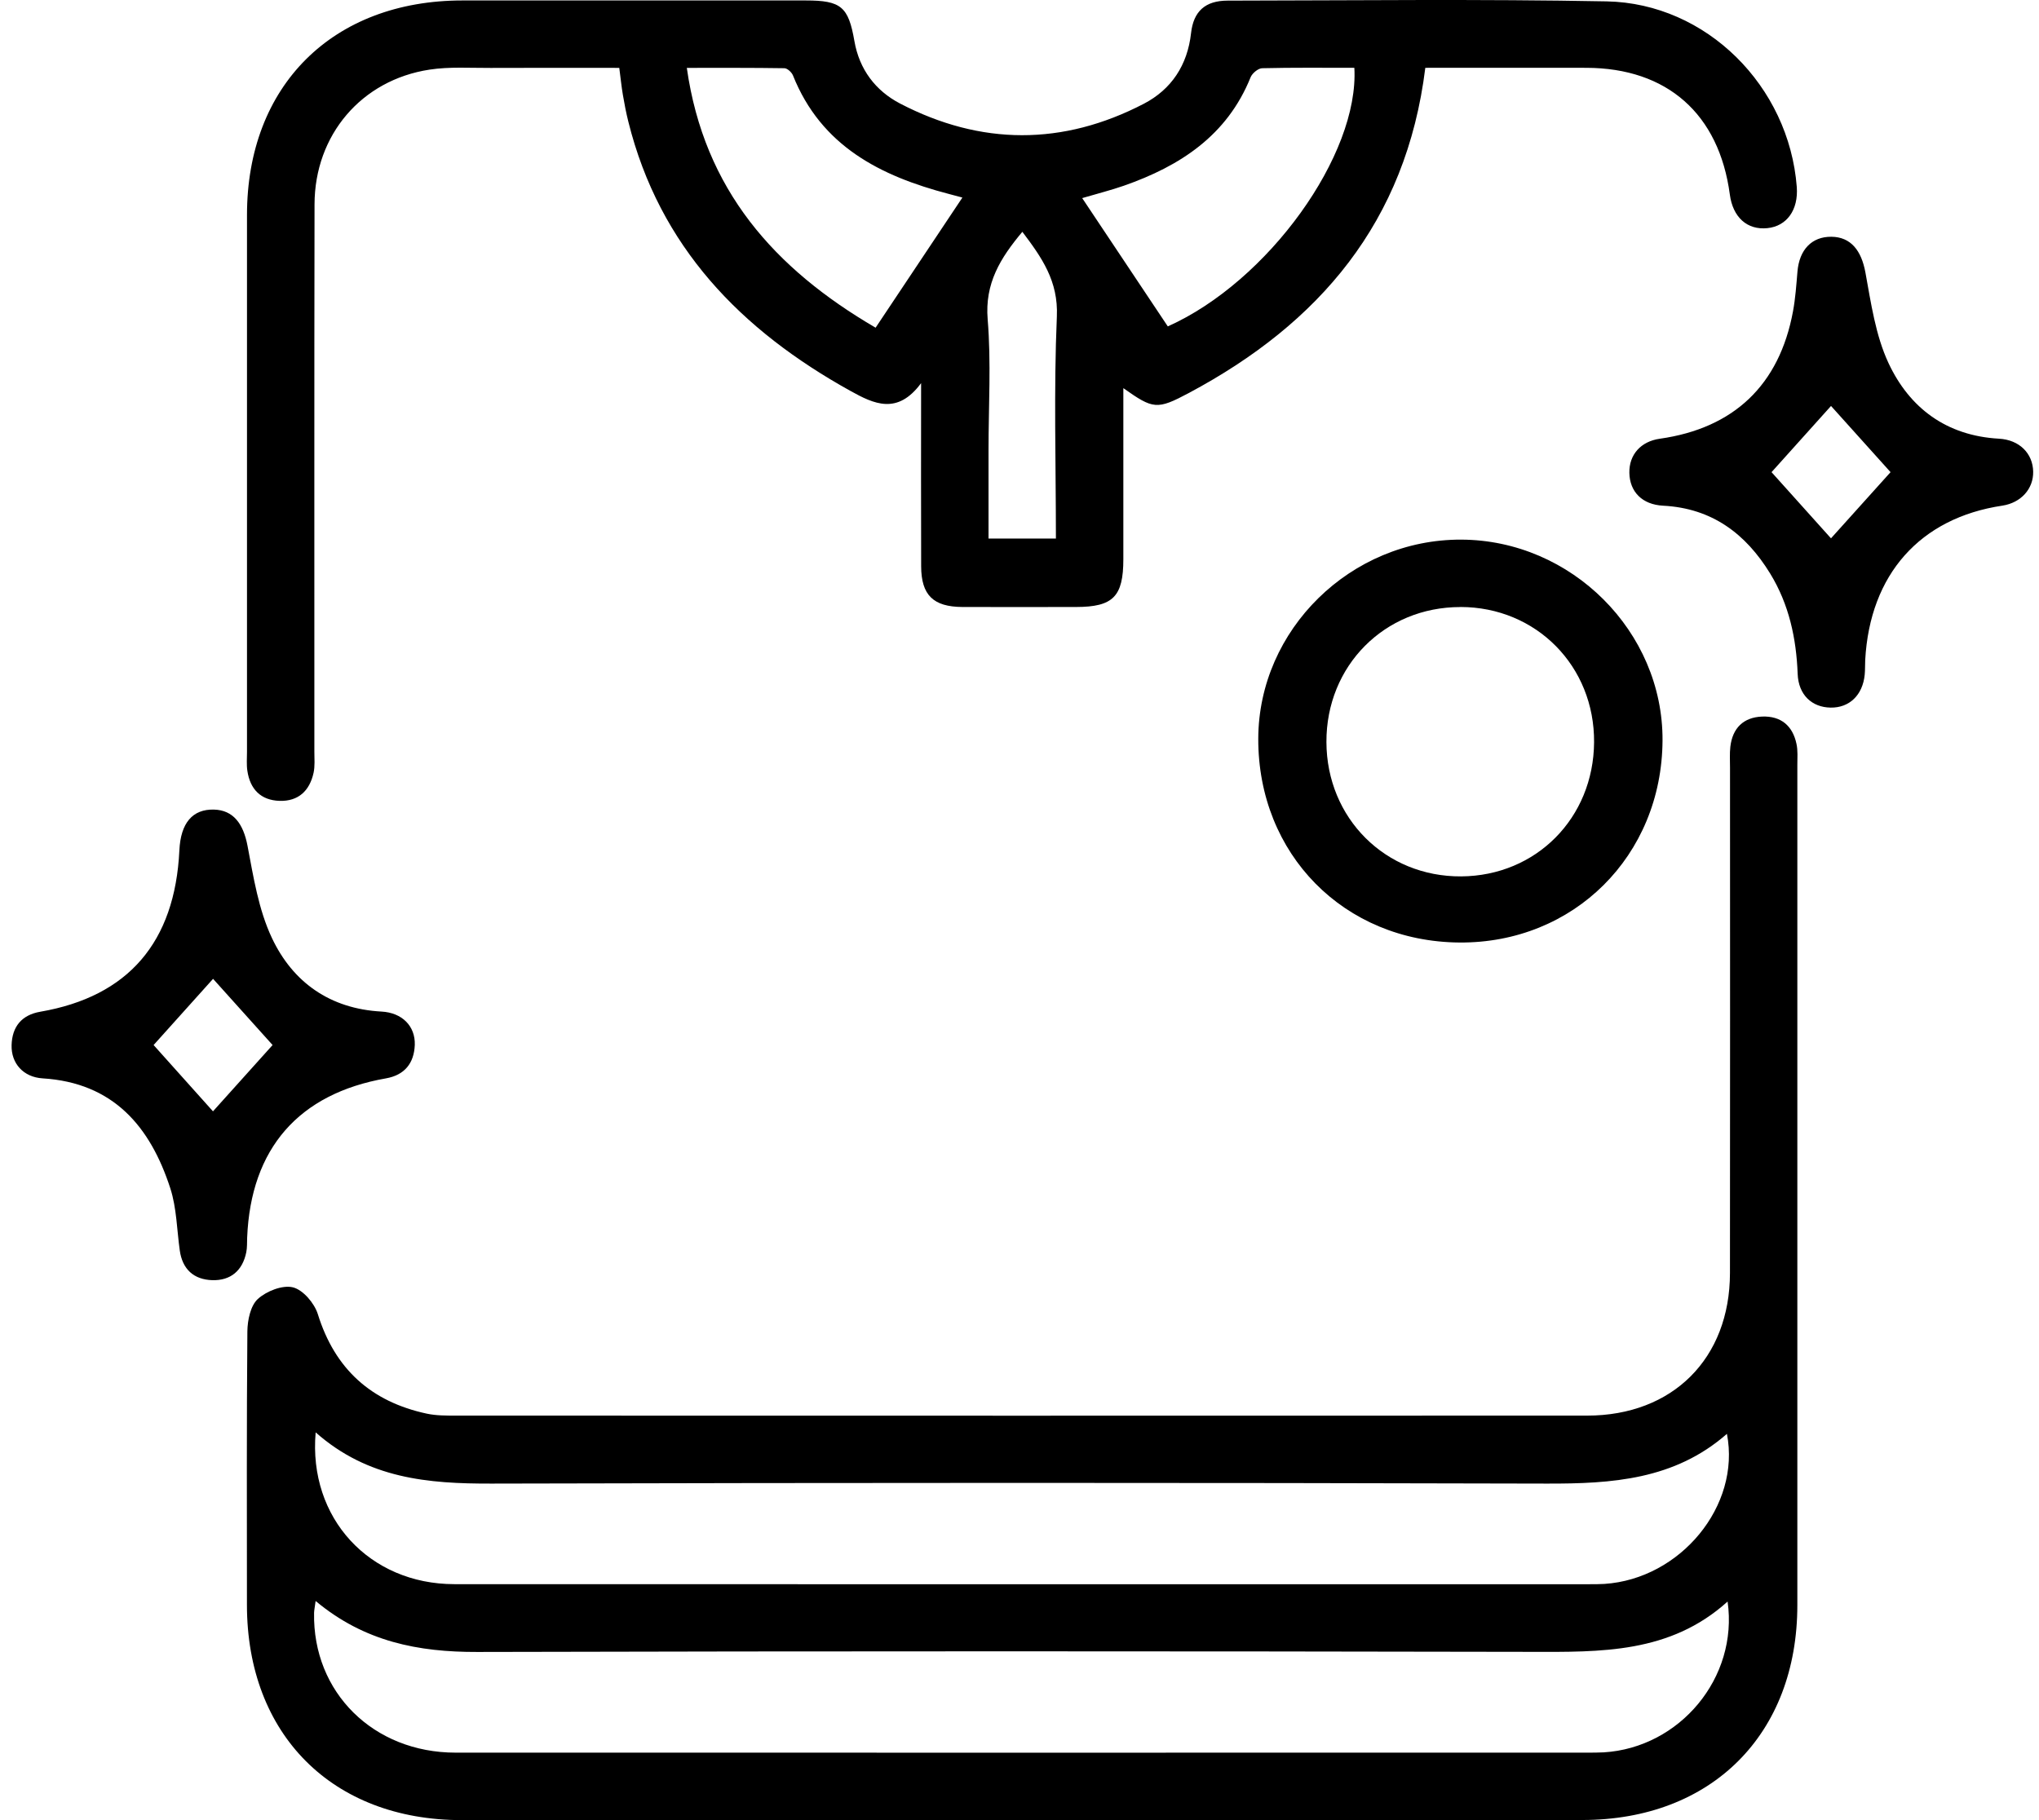
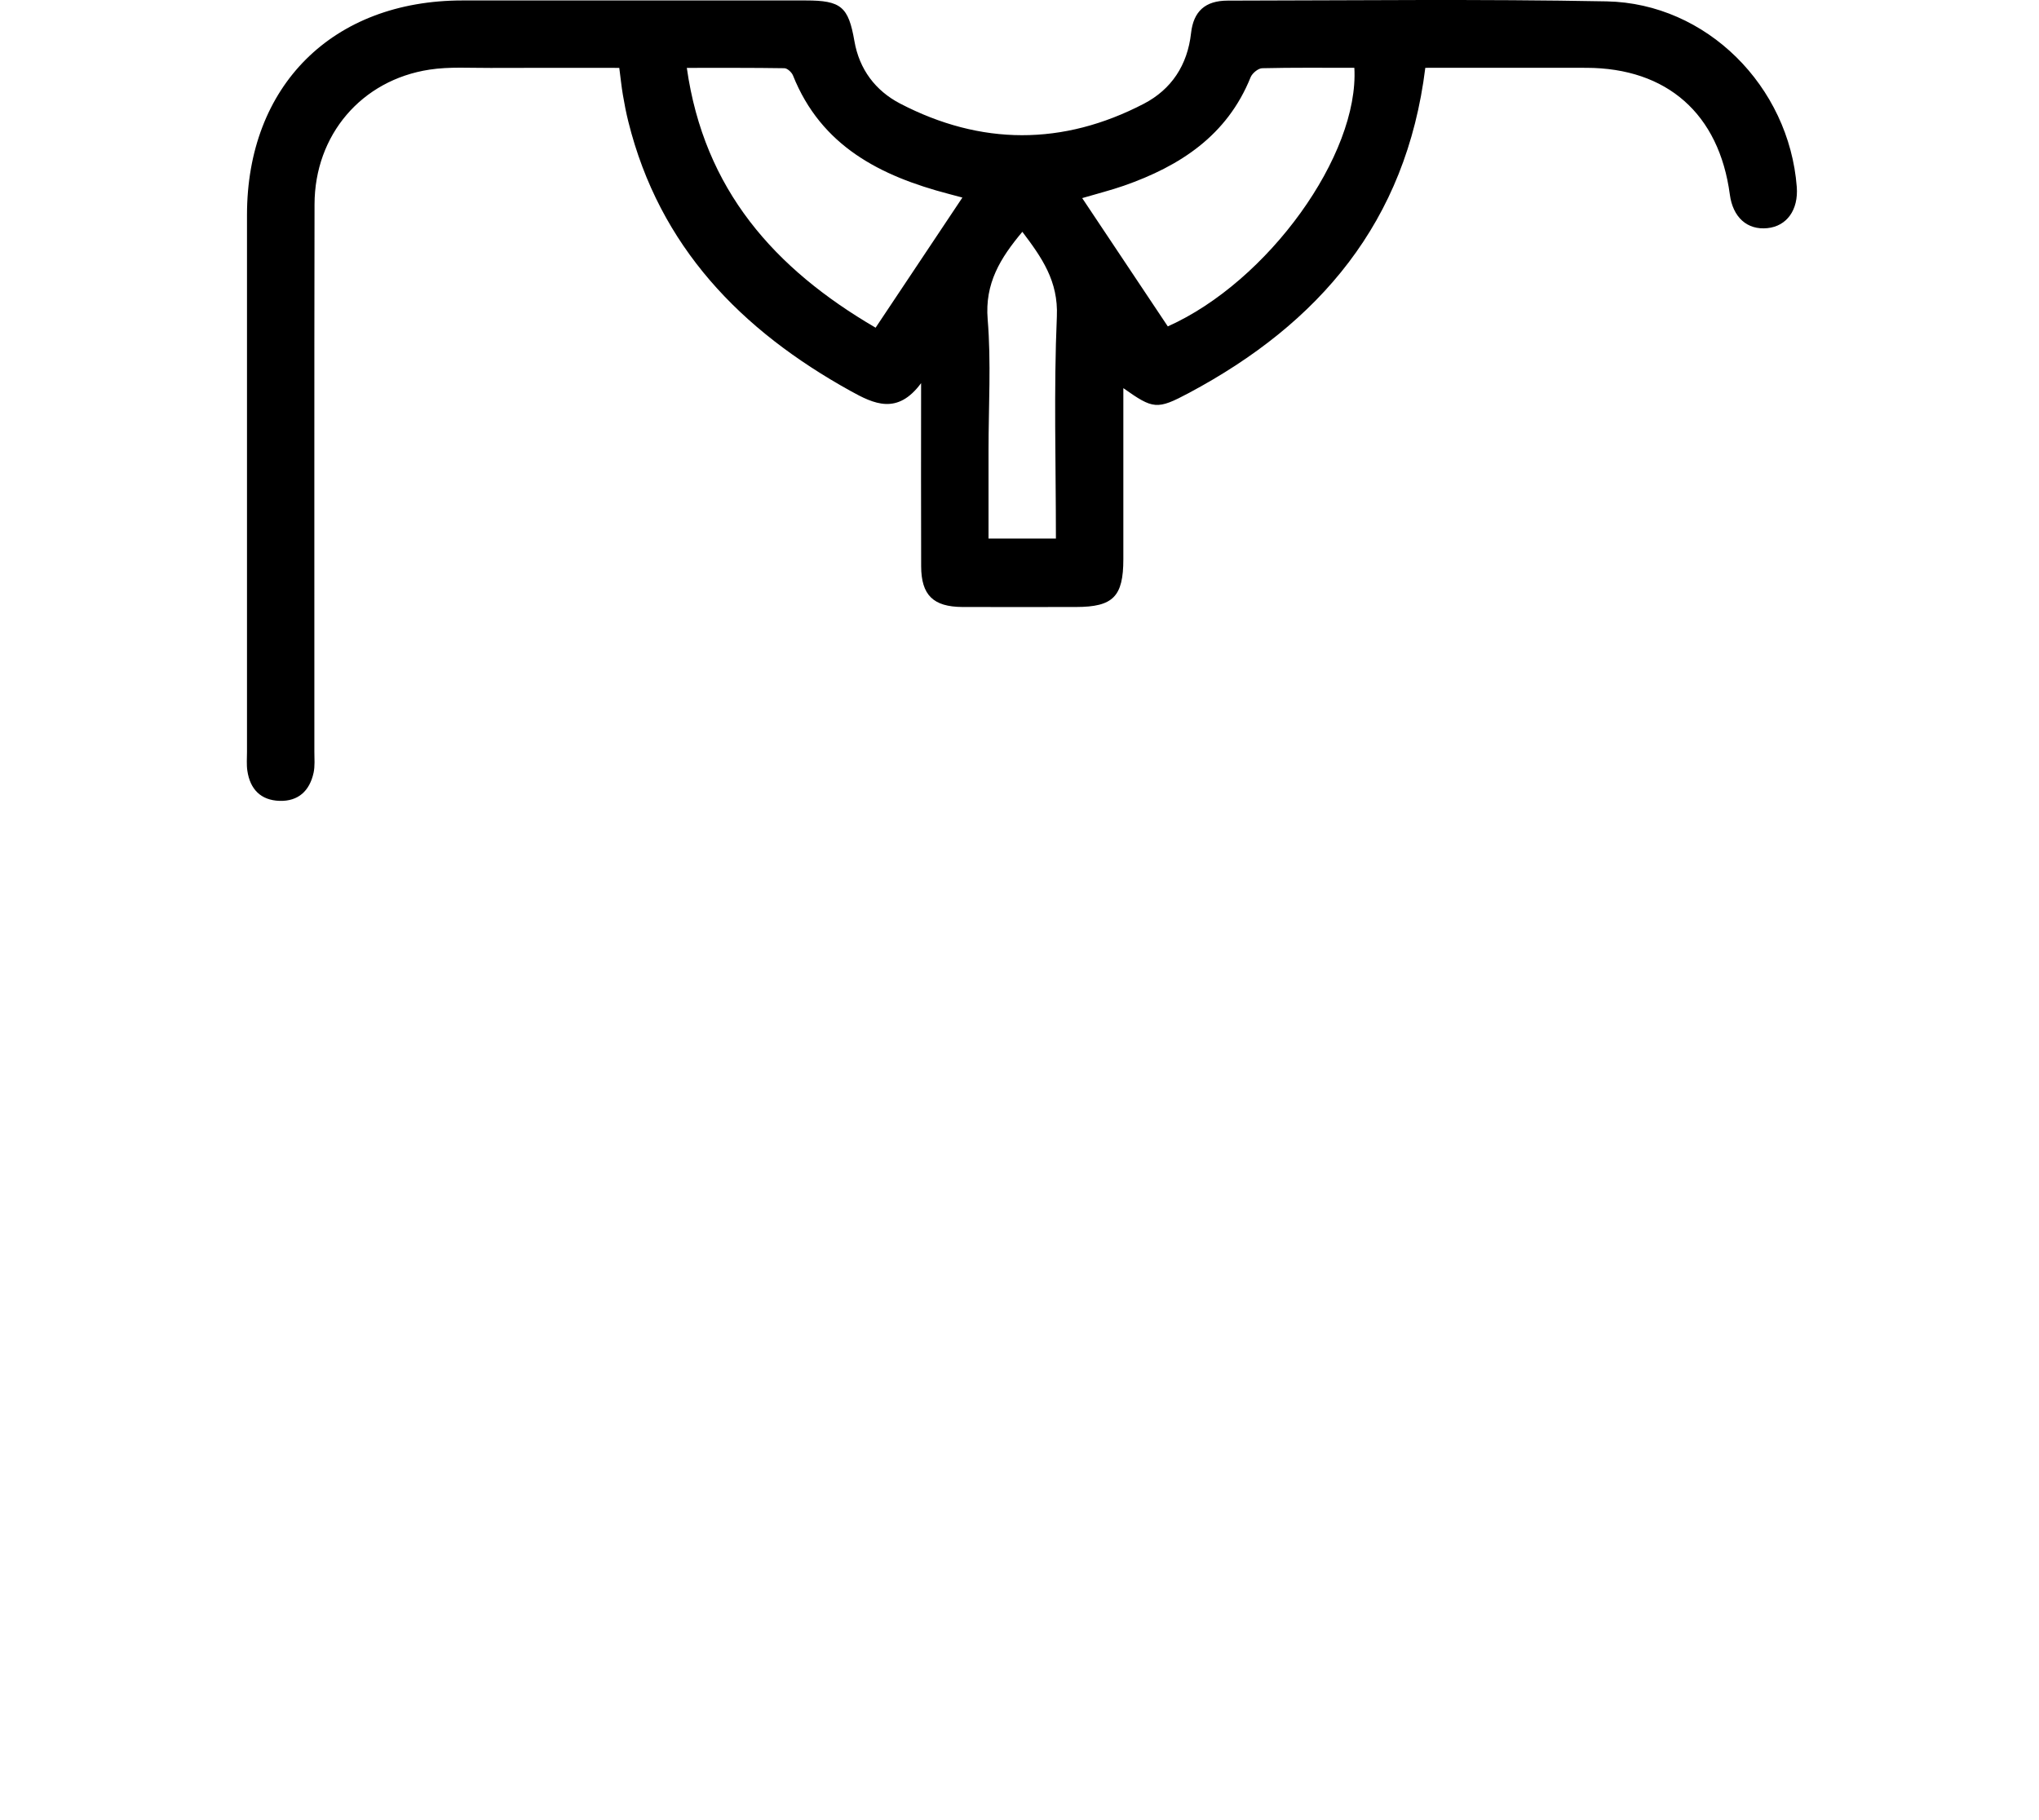
<svg xmlns="http://www.w3.org/2000/svg" width="112" height="100" viewBox="0 0 112 100" fill="none">
-   <path d="M56.139 100C45.88 100 35.624 100 25.365 100C18.26 100 13.57 95.3 13.564 88.183C13.561 83.171 13.545 78.156 13.588 73.144C13.595 72.535 13.759 71.74 14.161 71.369C14.634 70.937 15.518 70.587 16.093 70.729C16.649 70.869 17.274 71.604 17.459 72.204C18.399 75.228 20.394 77.012 23.442 77.668C23.962 77.779 24.515 77.776 25.053 77.776C45.762 77.782 66.472 77.782 87.178 77.776C91.877 77.776 95.019 74.641 95.025 69.947C95.037 60.693 95.028 51.436 95.028 42.182C95.028 41.796 95.003 41.406 95.046 41.026C95.167 40.003 95.761 39.412 96.79 39.369C97.82 39.329 98.469 39.87 98.679 40.871C98.76 41.242 98.726 41.638 98.726 42.025C98.726 57.413 98.729 72.798 98.726 88.186C98.726 95.288 94.011 99.994 86.906 99.994C76.647 99.997 66.391 99.994 56.132 99.994L56.139 100ZM17.339 78.697C16.925 83.421 20.307 87.033 24.951 87.036C45.741 87.045 66.53 87.039 87.32 87.039C87.589 87.039 87.861 87.039 88.13 87.023C92.295 86.748 95.628 82.741 94.858 78.778C91.973 81.304 88.538 81.52 84.961 81.511C65.637 81.458 46.313 81.461 26.989 81.511C23.52 81.52 20.214 81.242 17.339 78.697ZM17.336 87.966C17.29 88.319 17.256 88.467 17.252 88.613C17.169 92.978 20.508 96.293 25.028 96.293C45.741 96.299 66.456 96.293 87.168 96.293C87.478 96.293 87.787 96.293 88.093 96.277C92.258 96.024 95.492 92.184 94.895 87.991C91.735 90.848 87.923 90.765 84.073 90.755C64.787 90.718 45.499 90.712 26.216 90.761C22.985 90.771 20.02 90.202 17.336 87.96V87.966Z" fill="black" />
  <path d="M78.291 3.723C77.243 12.21 72.457 17.772 65.309 21.588C63.546 22.528 63.345 22.484 61.704 21.325C61.704 24.497 61.704 27.611 61.704 30.724C61.704 32.777 61.141 33.346 59.113 33.349C57.029 33.349 54.948 33.358 52.864 33.349C51.263 33.34 50.604 32.697 50.598 31.114C50.585 27.877 50.595 24.636 50.595 21.05C49.296 22.812 48.007 22.197 46.711 21.476C40.704 18.146 36.224 13.555 34.514 6.685C34.393 6.2 34.297 5.708 34.214 5.213C34.137 4.765 34.093 4.307 34.016 3.729C31.623 3.729 29.282 3.72 26.945 3.732C25.829 3.738 24.691 3.658 23.597 3.825C19.855 4.394 17.286 7.415 17.277 11.224C17.258 21.251 17.271 31.281 17.268 41.307C17.268 41.694 17.305 42.09 17.224 42.461C17.008 43.441 16.396 44.031 15.357 44.001C14.321 43.967 13.74 43.361 13.588 42.356C13.536 42.016 13.567 41.663 13.567 41.317C13.567 31.482 13.564 21.646 13.567 11.811C13.567 4.709 18.272 0.028 25.399 0.025C31.685 0.025 37.974 0.025 44.259 0.025C46.201 0.025 46.603 0.368 46.931 2.254C47.2 3.81 48.087 4.981 49.435 5.686C53.881 8.002 58.386 8.011 62.832 5.699C64.341 4.913 65.228 3.581 65.423 1.821C65.556 0.616 66.209 0.037 67.427 0.034C74.368 0.025 81.312 -0.058 88.253 0.075C93.745 0.183 98.271 4.743 98.695 10.271C98.79 11.53 98.15 12.427 97.078 12.535C95.971 12.646 95.185 11.941 95.018 10.689C94.428 6.258 91.571 3.735 87.134 3.726C84.209 3.72 81.287 3.726 78.298 3.726L78.291 3.723ZM74.389 3.726C72.708 3.726 71.016 3.707 69.328 3.748C69.109 3.754 68.784 4.023 68.694 4.245C67.405 7.446 64.82 9.124 61.731 10.204C61.023 10.451 60.294 10.633 59.444 10.884C61.07 13.32 62.616 15.639 64.146 17.933C69.653 15.472 74.668 8.503 74.393 3.723L74.389 3.726ZM52.861 10.853C52.471 10.751 52.295 10.701 52.116 10.655C48.362 9.672 45.11 8.033 43.558 4.147C43.49 3.973 43.248 3.751 43.088 3.748C41.335 3.72 39.578 3.729 37.726 3.729C38.676 10.426 42.54 14.761 48.096 18.004C49.698 15.599 51.232 13.302 52.864 10.853H52.861ZM58 29.586C58 25.462 57.879 21.418 58.052 17.386C58.136 15.438 57.224 14.149 56.157 12.736C54.945 14.18 54.088 15.571 54.252 17.547C54.447 19.918 54.299 22.32 54.299 24.71C54.299 26.318 54.299 27.926 54.299 29.589H58.003L58 29.586Z" fill="black" />
-   <path d="M69.115 40.581C69.134 34.592 74.198 29.623 80.264 29.648C86.315 29.67 91.355 34.7 91.321 40.686C91.284 47.018 86.445 51.832 80.159 51.783C73.83 51.733 69.097 46.931 69.115 40.581ZM80.218 33.352C76.053 33.349 72.844 36.58 72.859 40.769C72.872 44.956 76.103 48.178 80.261 48.15C84.38 48.122 87.53 44.943 87.561 40.785C87.592 36.602 84.386 33.352 80.221 33.349L80.218 33.352Z" fill="black" />
-   <path d="M111.68 25.904C111.702 26.86 111.006 27.626 109.986 27.781C105.466 28.458 102.711 31.559 102.454 36.262C102.439 36.531 102.454 36.803 102.426 37.072C102.315 38.191 101.582 38.893 100.556 38.877C99.517 38.862 98.787 38.169 98.744 37.029C98.67 35.068 98.268 33.204 97.238 31.519C95.893 29.321 94.035 27.923 91.358 27.784C90.198 27.725 89.518 27.014 89.499 25.978C89.481 24.98 90.127 24.253 91.169 24.105C95.238 23.529 97.739 21.152 98.487 17.108C98.62 16.39 98.67 15.658 98.732 14.928C98.831 13.719 99.52 12.996 100.599 13.008C101.669 13.02 102.244 13.769 102.464 14.965C102.773 16.65 103.02 18.416 103.731 19.943C104.888 22.423 106.922 23.941 109.797 24.102C110.929 24.163 111.659 24.915 111.68 25.907V25.904ZM100.578 22.302C99.471 23.533 98.361 24.773 97.309 25.941C98.41 27.169 99.52 28.402 100.574 29.577C101.681 28.347 102.794 27.11 103.846 25.941C102.76 24.732 101.666 23.517 100.574 22.302H100.578Z" fill="black" />
-   <path d="M11.752 44.48C12.819 44.508 13.366 45.262 13.595 46.465C13.922 48.184 14.2 49.977 14.936 51.535C16.087 53.975 18.133 55.425 20.953 55.577C22.094 55.638 22.817 56.38 22.784 57.407C22.746 58.415 22.224 59.067 21.201 59.247C16.405 60.088 13.777 63.099 13.576 67.996C13.564 68.266 13.582 68.541 13.527 68.803C13.322 69.814 12.667 70.365 11.656 70.334C10.651 70.303 10.02 69.74 9.875 68.704C9.714 67.564 9.705 66.373 9.356 65.291C8.255 61.893 6.224 59.488 2.343 59.247C1.28 59.182 0.609 58.421 0.637 57.422C0.664 56.405 1.193 55.762 2.213 55.586C7.04 54.754 9.612 51.774 9.853 46.718C9.924 45.213 10.577 44.449 11.755 44.48H11.752ZM11.705 53.777C10.605 55.002 9.495 56.241 8.437 57.416C9.532 58.638 10.639 59.874 11.699 61.058C12.806 59.828 13.916 58.591 14.973 57.416C13.894 56.217 12.803 54.998 11.705 53.78V53.777Z" fill="black" />
</svg>